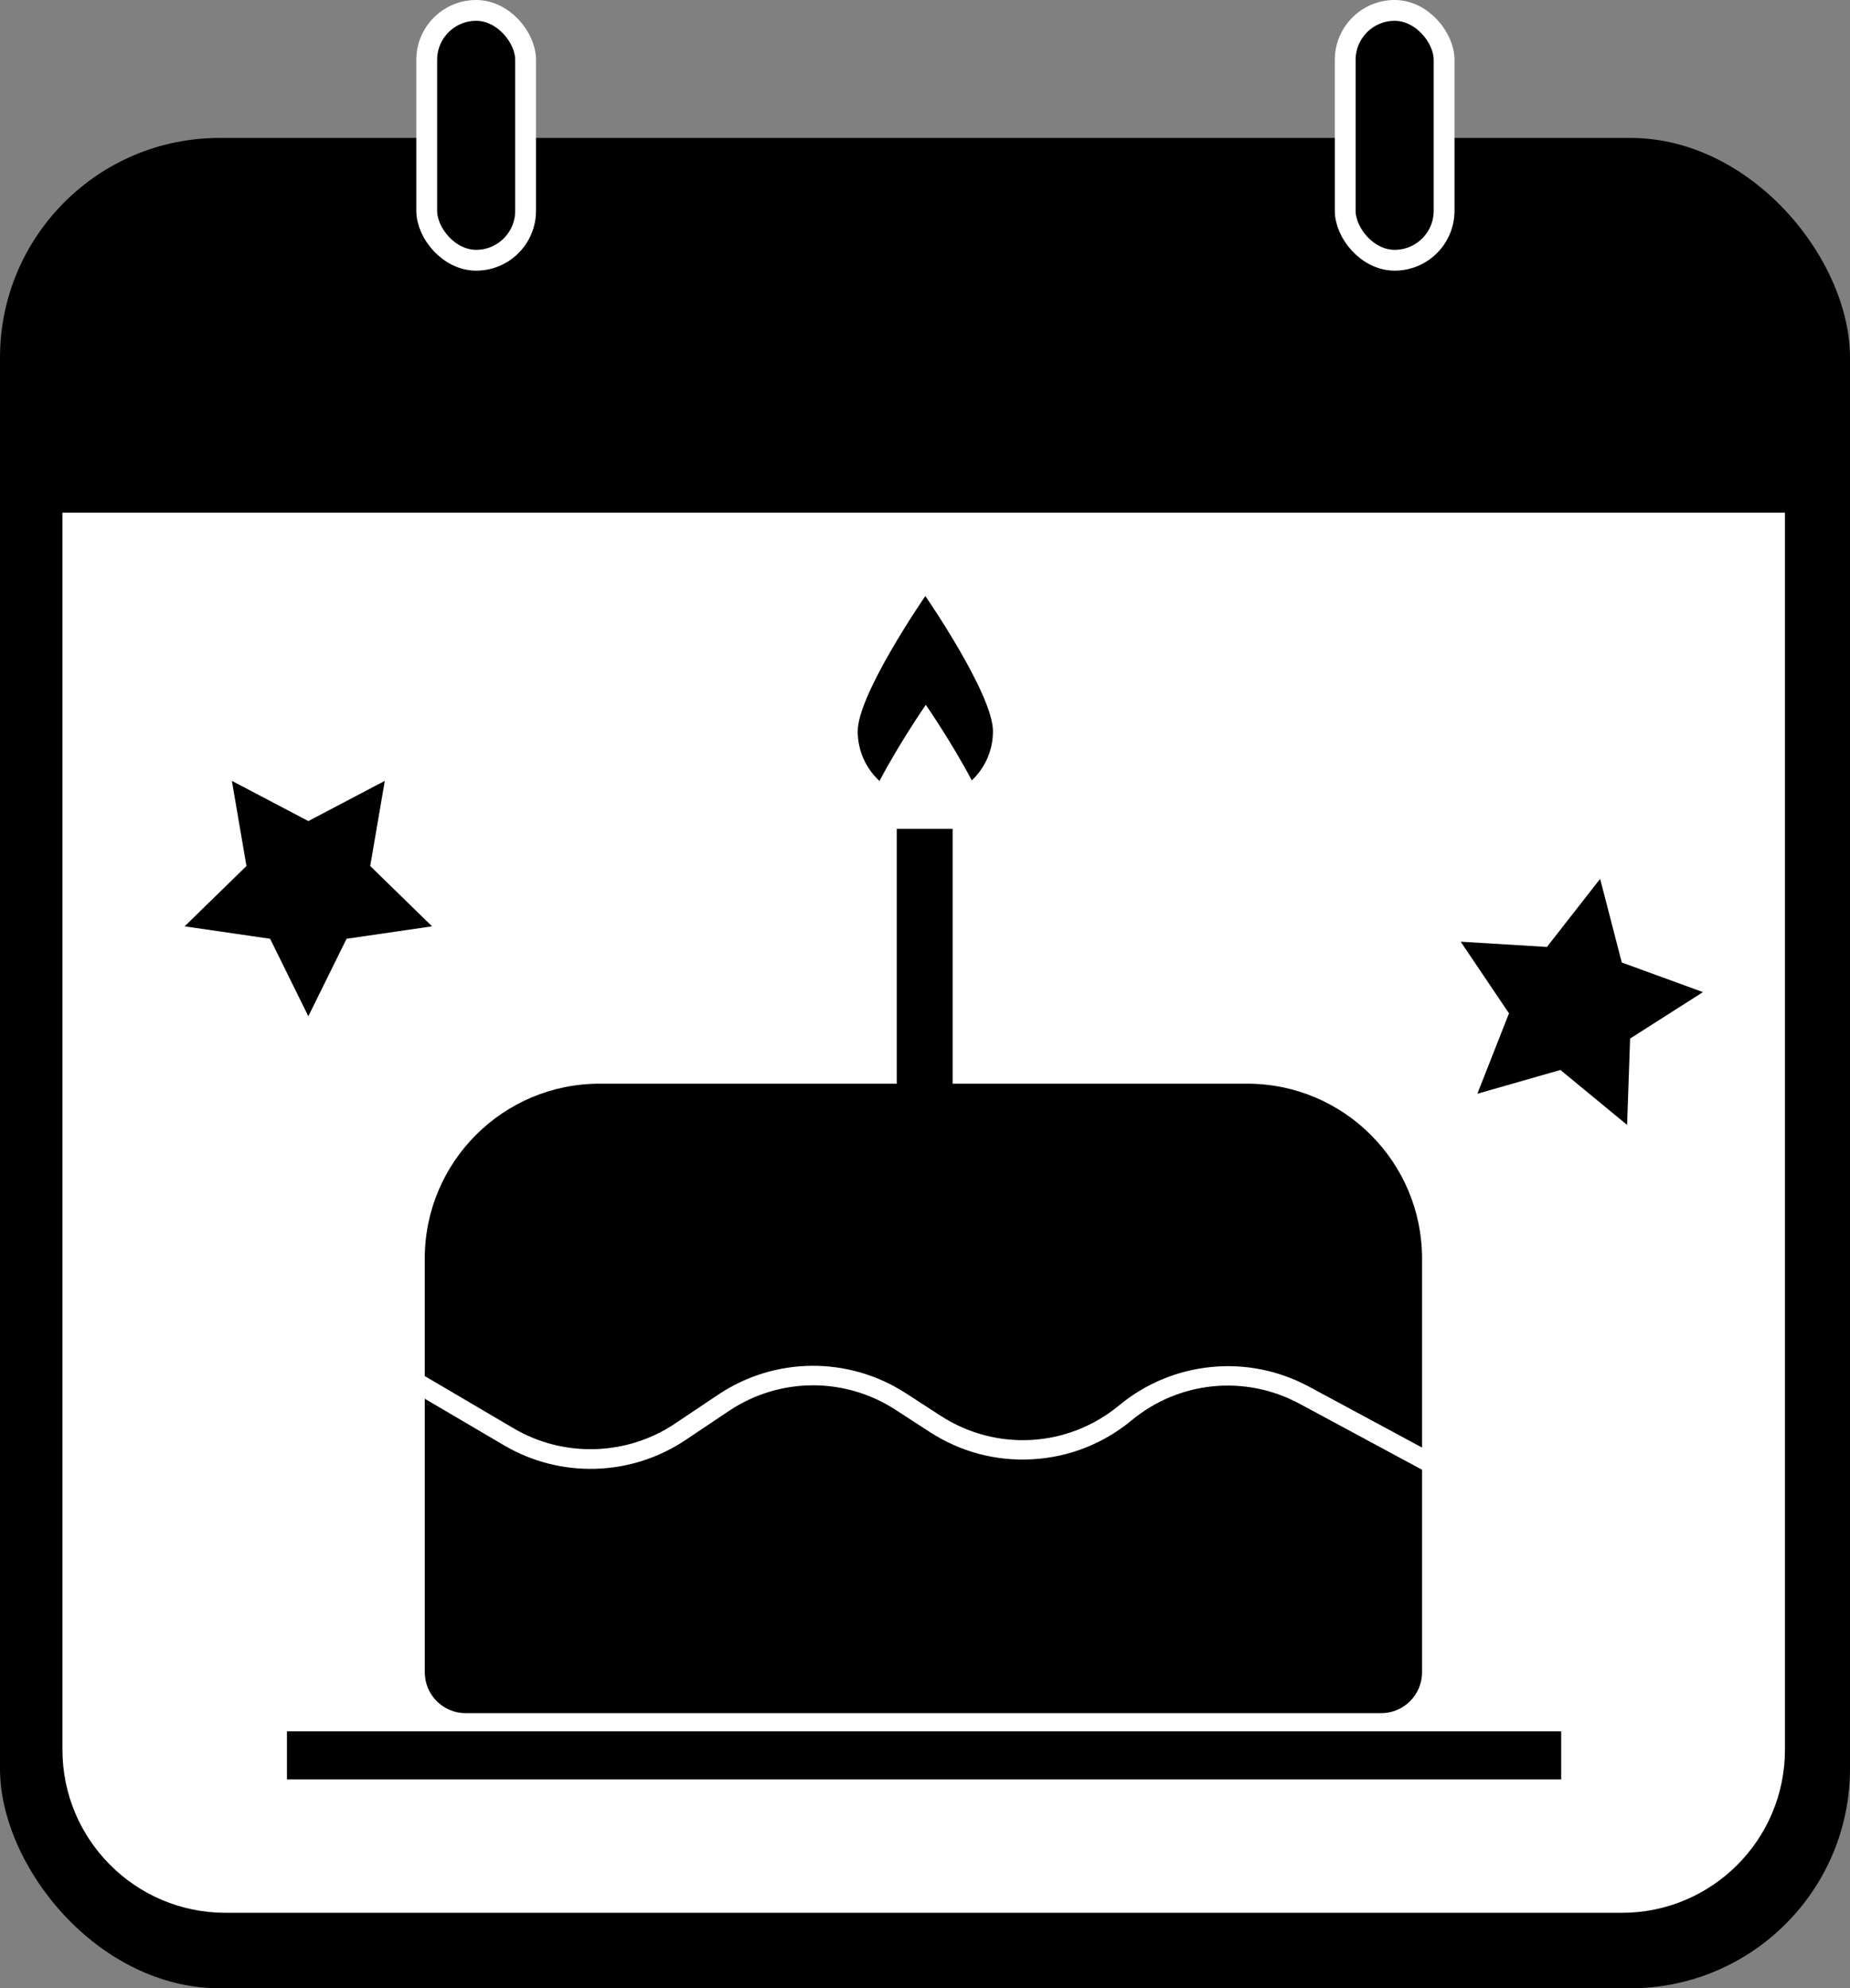
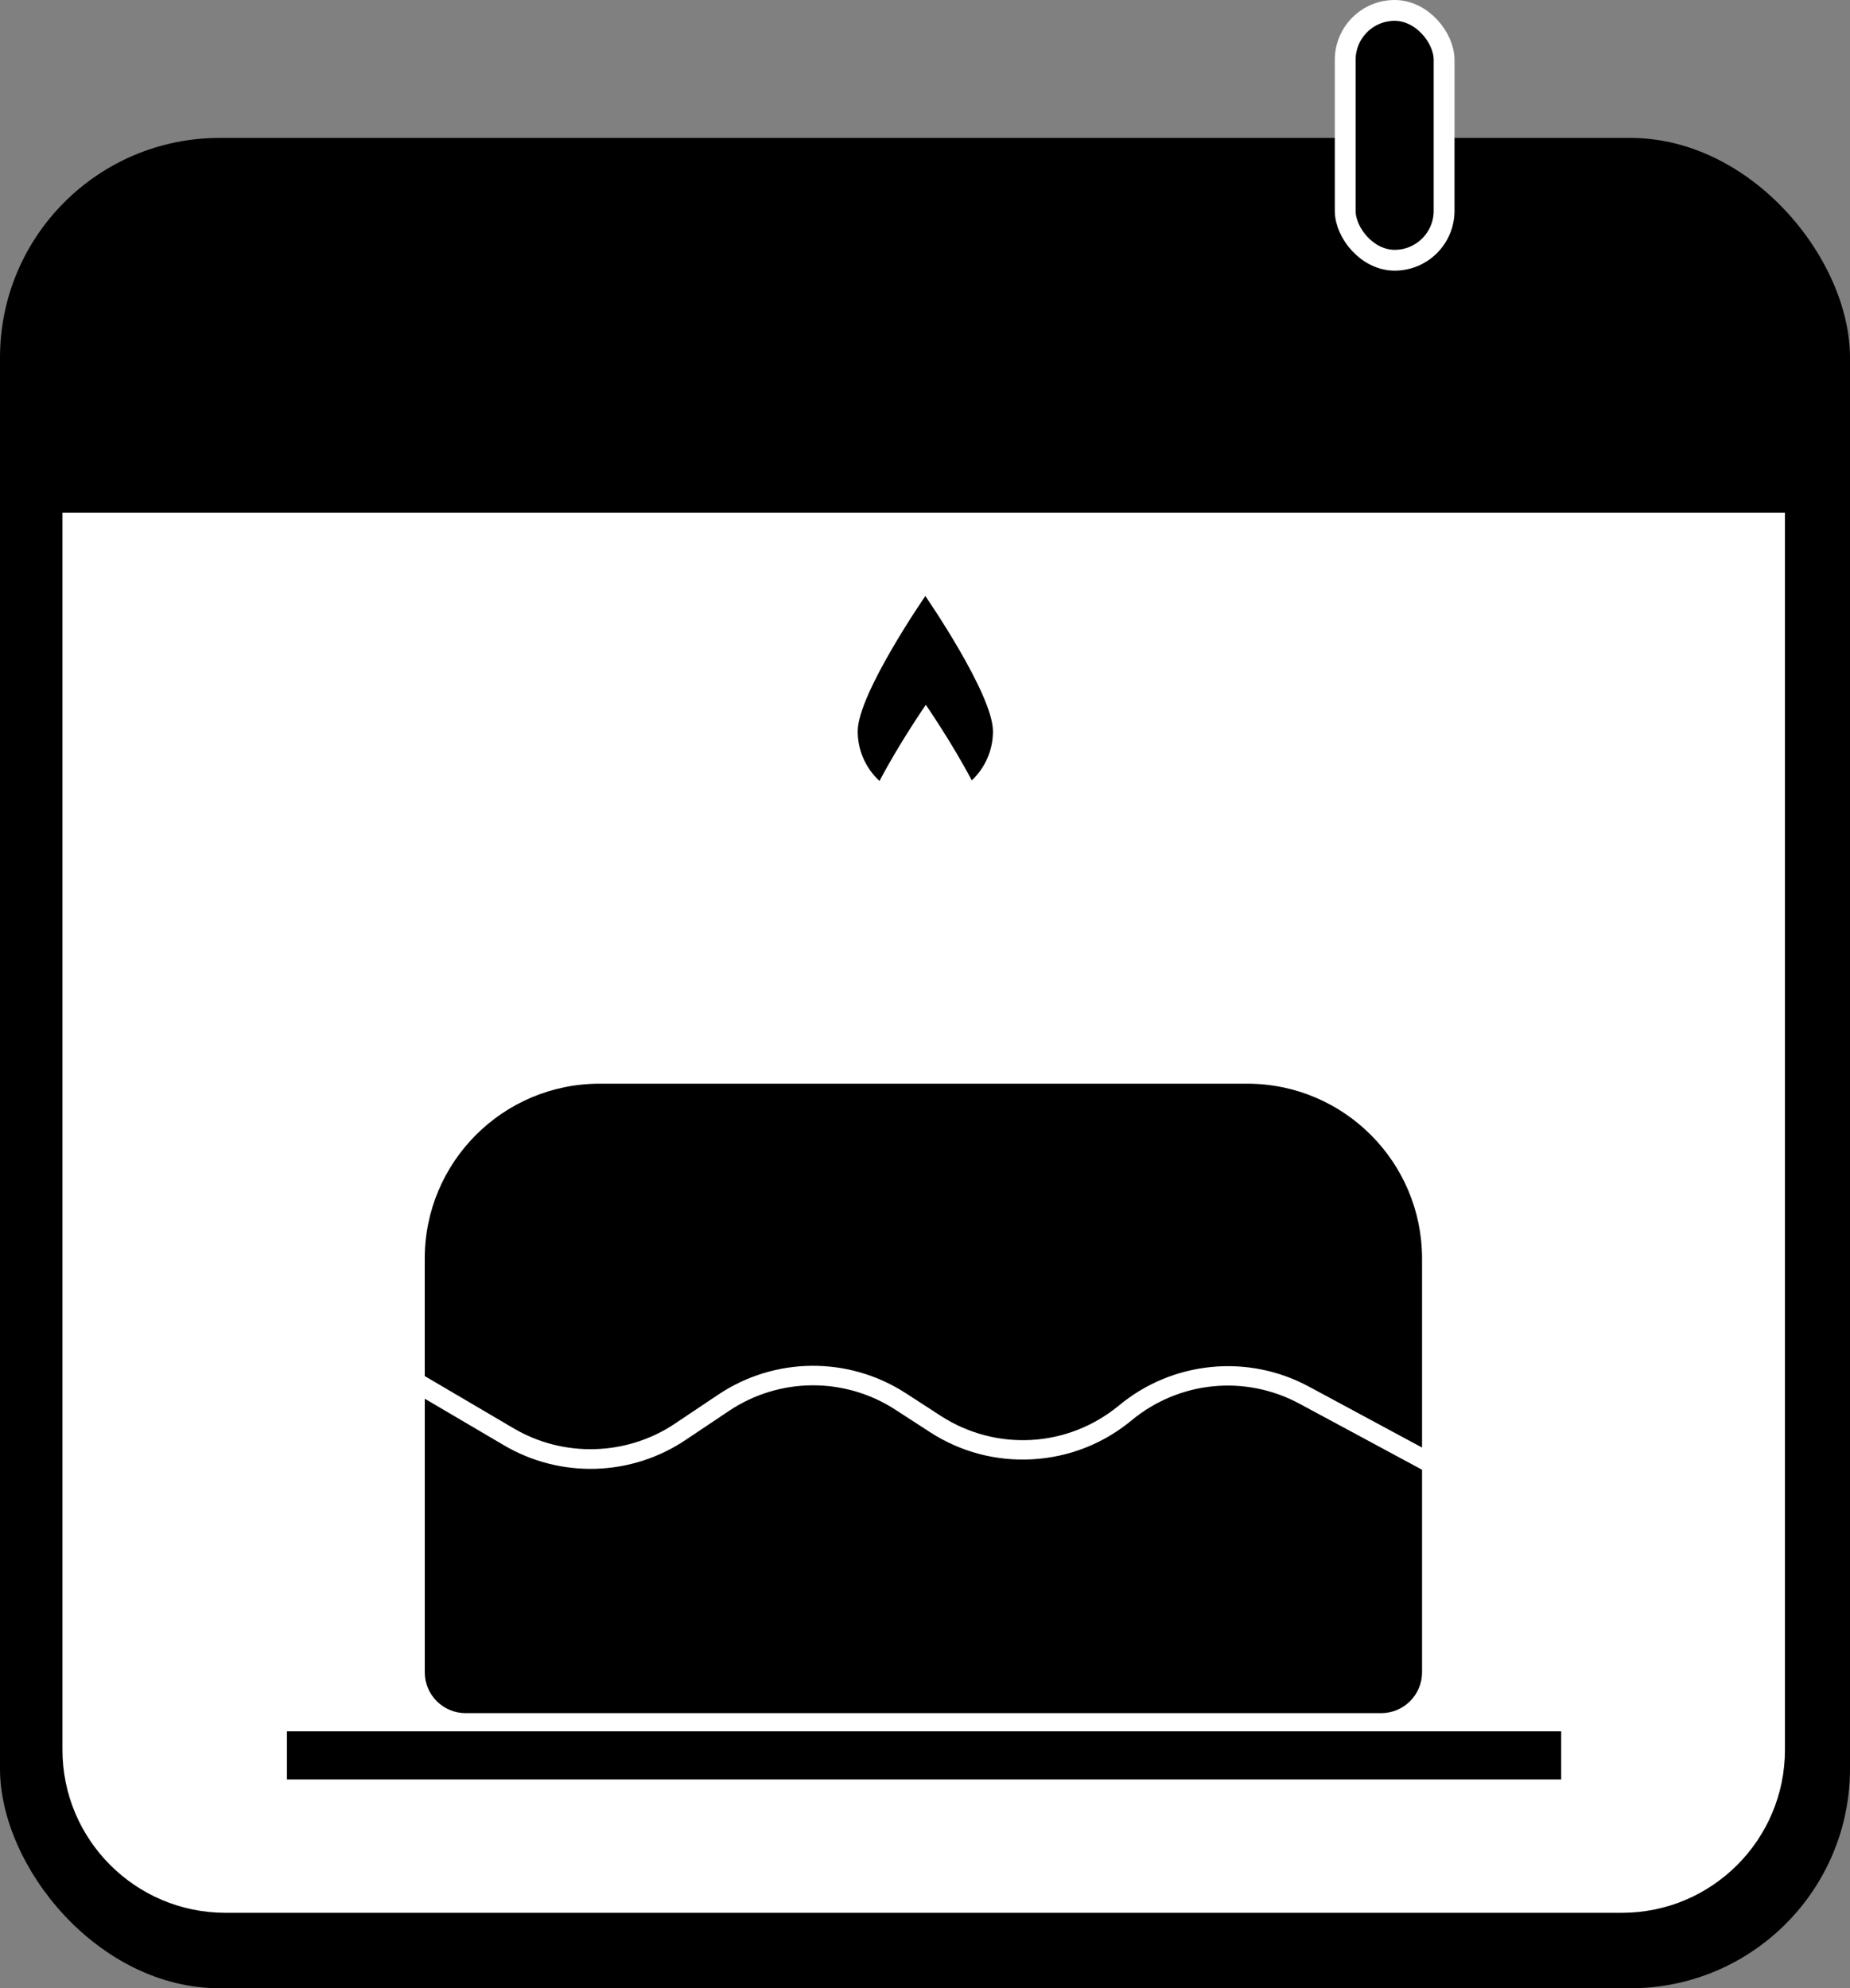
<svg xmlns="http://www.w3.org/2000/svg" id="_Слой_1" data-name="Слой 1" viewBox="0 0 711 764">
  <rect x="0" y="0" width="711" height="764" fill="#808080" stroke="none" />
  <defs>
    <style>
      .cls-1 {
        fill: #fff;
      }

      .cls-2 {
        stroke: #fff;
        stroke-miterlimit: 10;
        stroke-width: 8px;
      }
    </style>
  </defs>
  <rect y="53" width="711" height="711" rx="84.4" ry="84.4" />
  <path class="cls-1" d="M24,197H686v475.35c0,34.58-28.07,62.65-62.65,62.65H86.65c-34.58,0-62.65-28.07-62.65-62.65V197h0Z" />
-   <rect class="cls-2" x="164" y="4" width="38" height="96" rx="19" ry="19" />
  <rect class="cls-2" x="517" y="4" width="38" height="96" rx="19" ry="19" />
  <g>
    <path d="M197.51,548.9c19.12,11.24,43.38,10.53,61.8-1.81l16.67-11.16c21.82-14.62,50.17-14.83,72.21-.54l13.26,8.6c21.41,13.88,49,12.28,68.66-3.98,10.1-8.35,22.33-13.44,35.37-14.73,13.04-1.29,26.03,1.32,37.56,7.53l43.49,23.42v-72.61c0-37.12-30.09-67.21-67.21-67.21H230.45c-37.12,0-67.21,30.09-67.21,67.21v45.14l34.26,20.14Z" />
    <path d="M499.48,539.41c-20.93-11.27-46.28-8.77-64.6,6.38-10.84,8.96-23.98,14.13-38.02,14.94-14.03,.81-27.69-2.8-39.49-10.45l-13.26-8.6c-19.52-12.66-44.63-12.47-63.96,.48l-16.67,11.16c-10.27,6.88-22.23,10.71-34.59,11.07-12.36,.36-24.52-2.76-35.18-9.02l-30.46-17.91v105.12c0,8.67,7.03,15.7,15.7,15.7h351.88c8.67,0,15.7-7.03,15.7-15.7v-77.83l-47.05-25.34Z" />
  </g>
  <rect x="110.28" y="665.27" width="489.72" height="18.49" />
-   <rect x="344.64" y="318.47" width="21.49" height="103.44" />
-   <path d="M338.02,300.09c7.62-14.54,17.79-29.26,17.79-29.26,0,0,10.07,14.58,17.67,29.05,5.01-4.74,8.14-11.44,8.14-18.88,0-14.35-25.99-51.97-25.99-51.97,0,0-25.99,37.62-25.99,51.97,0,7.55,3.23,14.35,8.37,19.1Z" />
-   <polygon points="118.5 315.5 147.89 300.05 142.28 332.77 166.05 355.95 133.19 360.73 118.5 390.5 103.81 360.73 70.95 355.95 94.72 332.77 89.11 300.05 118.5 315.5" />
-   <polygon points="623.29 369.85 654.49 381.22 626.49 399.07 625.33 432.25 599.7 411.14 567.78 420.28 579.94 389.38 561.38 361.85 594.52 363.87 614.97 337.71 623.29 369.85" />
+   <path d="M338.02,300.09c7.62-14.54,17.79-29.26,17.79-29.26,0,0,10.07,14.58,17.67,29.05,5.01-4.74,8.14-11.44,8.14-18.88,0-14.35-25.99-51.97-25.99-51.97,0,0-25.99,37.62-25.99,51.97,0,7.55,3.23,14.35,8.37,19.1" />
</svg>